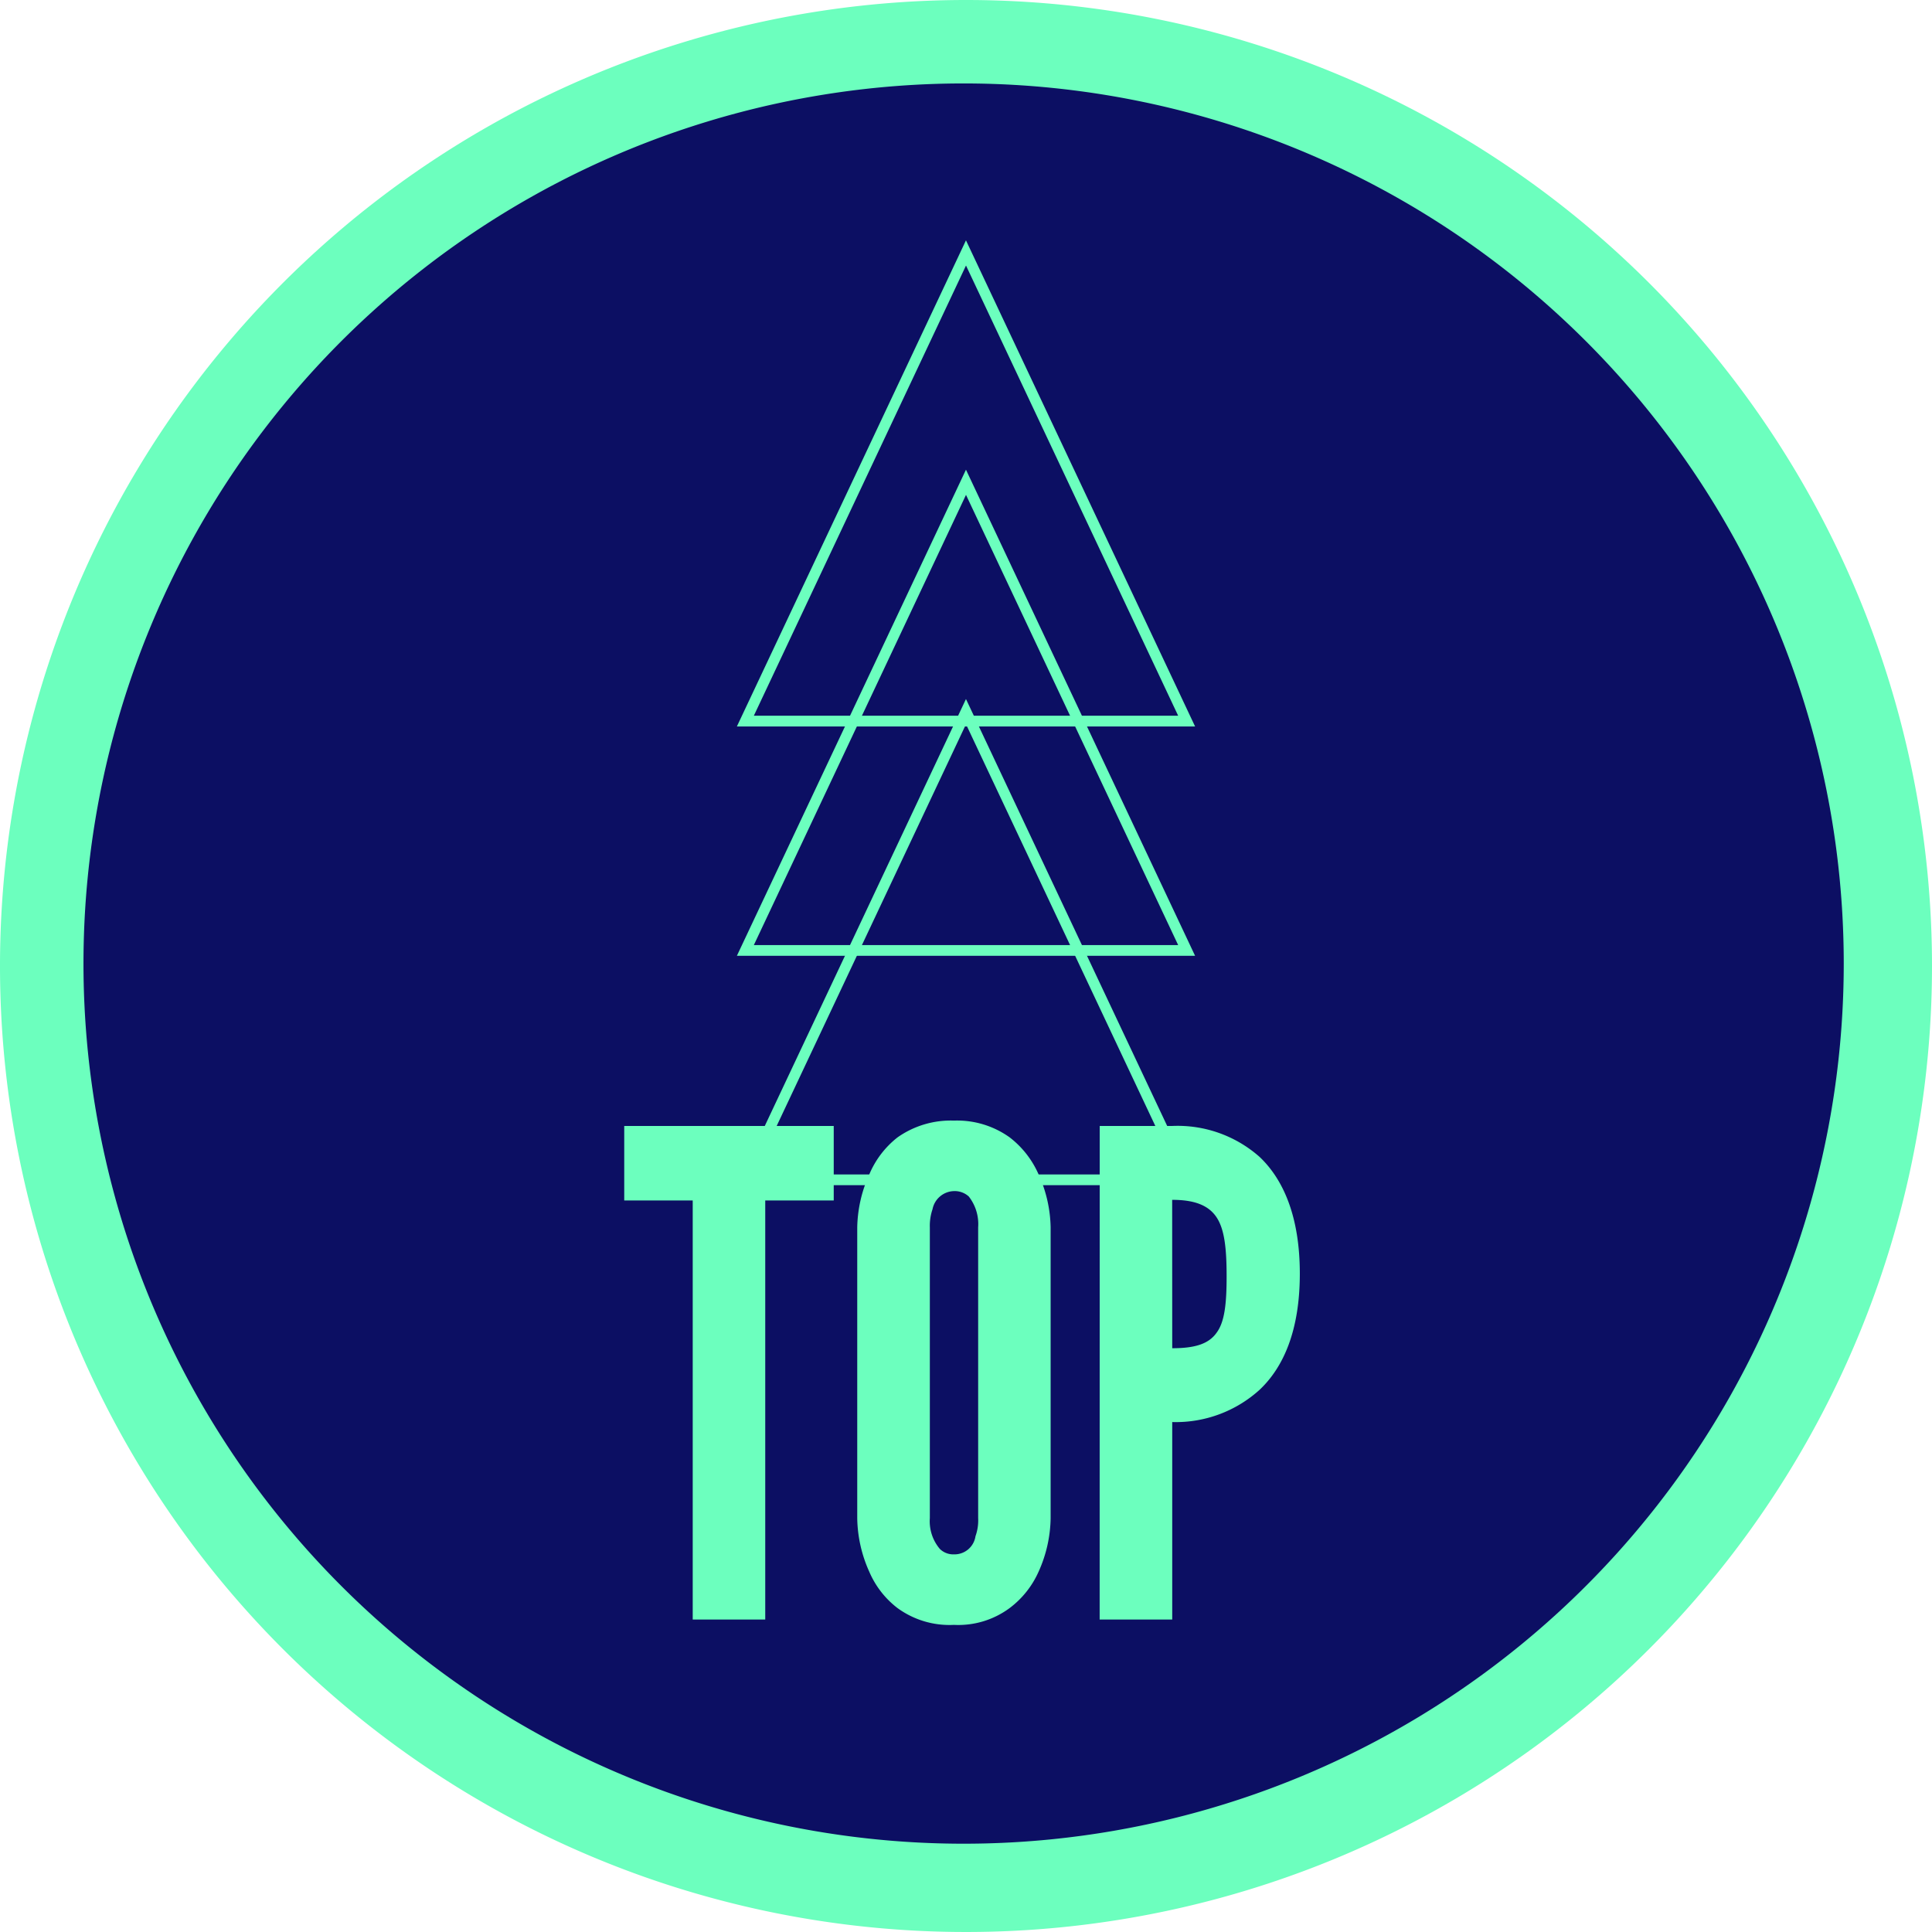
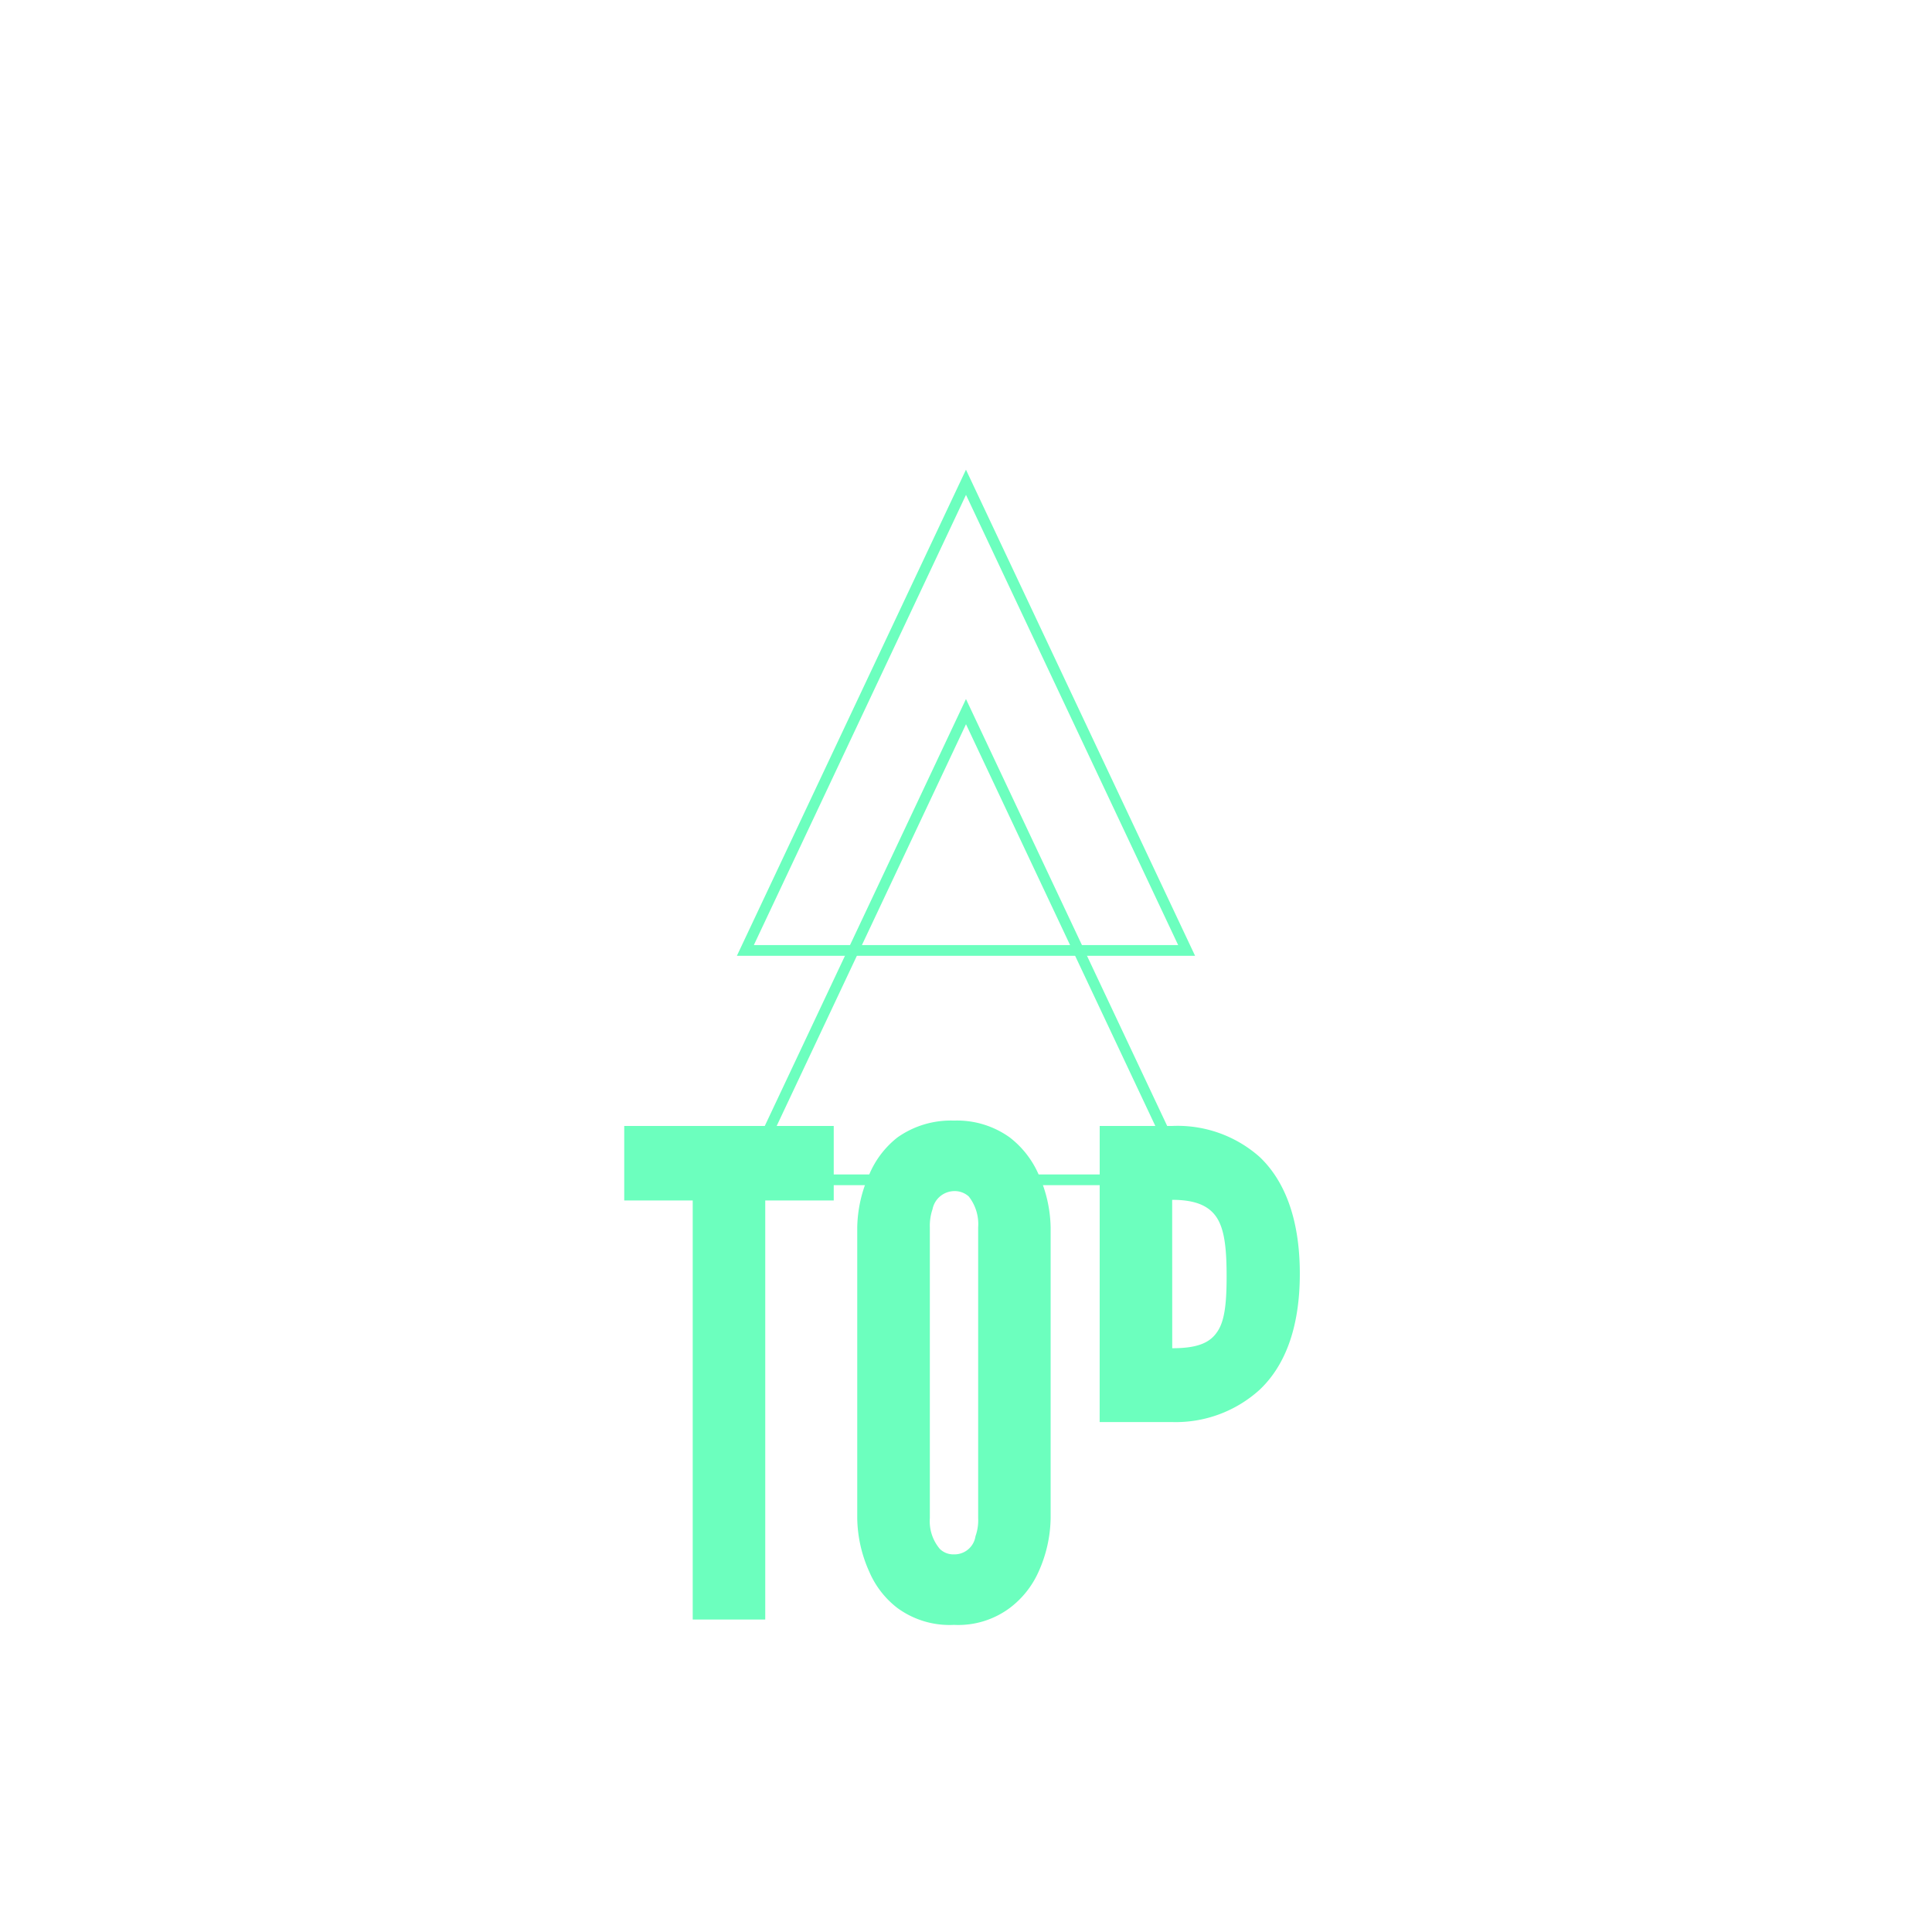
<svg xmlns="http://www.w3.org/2000/svg" width="180" height="180" viewBox="0 0 180 180">
  <g id="グループ_629" data-name="グループ 629" transform="translate(-1467.147 -3356.539)">
-     <path id="パス_282" data-name="パス 282" d="M1647.147,714.026a90,90,0,1,1-90-90,90,90,0,0,1,90,90" transform="translate(0 2732.513)" fill="#6cffbe" />
-     <path id="パス_283" data-name="パス 283" d="M1638.925,713.8a82,82,0,1,1-82-82,82,82,0,0,1,82,82" transform="translate(0 2732.513)" fill="#0c0f63" />
-     <path id="パス_353" data-name="パス 353" d="M.125-39.039v-6.944H19.644v6.944H13.263V0H6.506V-39.039ZM39.852-9.447a12.528,12.528,0,0,1-1.126,5,8.608,8.608,0,0,1-2.69,3.378A8.031,8.031,0,0,1,30.843.5a8.218,8.218,0,0,1-5.255-1.564A8.435,8.435,0,0,1,22.96-4.442a12.528,12.528,0,0,1-1.126-5V-36.536a12.469,12.469,0,0,1,1.126-4.942,8.611,8.611,0,0,1,2.628-3.441,8.607,8.607,0,0,1,5.255-1.564,8.409,8.409,0,0,1,5.193,1.564,8.784,8.784,0,0,1,2.69,3.441,12.469,12.469,0,0,1,1.126,4.942ZM33.1-36.536a4.172,4.172,0,0,0-.876-2.878,1.948,1.948,0,0,0-1.376-.5,2.09,2.09,0,0,0-2,1.689,4.794,4.794,0,0,0-.25,1.689V-9.447a3.985,3.985,0,0,0,.938,2.878,1.792,1.792,0,0,0,1.314.5,1.976,1.976,0,0,0,2-1.689,4.373,4.373,0,0,0,.25-1.689Zm11.324-9.447h6.757a11.52,11.52,0,0,1,8.133,2.878c2.252,2.127,3.754,5.631,3.754,10.886s-1.5,8.7-3.754,10.823a11.634,11.634,0,0,1-8.133,3V0H44.419Zm6.757,20.708c2.065,0,3.378-.375,4.129-1.439.751-1,.938-2.69.938-5.255s-.188-4.379-.938-5.505S53.24-39.1,51.175-39.1Z" transform="translate(1525.18 3507.425)" fill="#6cffbe" />
+     <path id="パス_353" data-name="パス 353" d="M.125-39.039v-6.944H19.644v6.944H13.263V0H6.506V-39.039ZM39.852-9.447a12.528,12.528,0,0,1-1.126,5,8.608,8.608,0,0,1-2.69,3.378A8.031,8.031,0,0,1,30.843.5a8.218,8.218,0,0,1-5.255-1.564A8.435,8.435,0,0,1,22.96-4.442a12.528,12.528,0,0,1-1.126-5V-36.536a12.469,12.469,0,0,1,1.126-4.942,8.611,8.611,0,0,1,2.628-3.441,8.607,8.607,0,0,1,5.255-1.564,8.409,8.409,0,0,1,5.193,1.564,8.784,8.784,0,0,1,2.69,3.441,12.469,12.469,0,0,1,1.126,4.942ZM33.1-36.536a4.172,4.172,0,0,0-.876-2.878,1.948,1.948,0,0,0-1.376-.5,2.09,2.09,0,0,0-2,1.689,4.794,4.794,0,0,0-.25,1.689V-9.447a3.985,3.985,0,0,0,.938,2.878,1.792,1.792,0,0,0,1.314.5,1.976,1.976,0,0,0,2-1.689,4.373,4.373,0,0,0,.25-1.689Zm11.324-9.447h6.757a11.52,11.52,0,0,1,8.133,2.878c2.252,2.127,3.754,5.631,3.754,10.886s-1.5,8.7-3.754,10.823a11.634,11.634,0,0,1-8.133,3H44.419Zm6.757,20.708c2.065,0,3.378-.375,4.129-1.439.751-1,.938-2.69.938-5.255s-.188-4.379-.938-5.505S53.24-39.1,51.175-39.1Z" transform="translate(1525.18 3507.425)" fill="#6cffbe" />
    <g id="グループ_669" data-name="グループ 669">
-       <path id="パス_284" data-name="パス 284" d="M1578.491,691.71H1535.8l21.344-45.292Zm-41.111-1h39.534l-19.767-41.946Z" transform="translate(0 2732.513)" fill="#6cffbe" />
      <path id="パス_285" data-name="パス 285" d="M1578.491,713.078H1535.8l21.344-45.292Zm-41.111-1h39.534l-19.767-41.946Z" transform="translate(0 2732.513)" fill="#6cffbe" />
      <path id="パス_286" data-name="パス 286" d="M1578.491,734.445H1535.8l21.344-45.292Zm-41.111-1h39.534L1557.147,691.5Z" transform="translate(0 2732.513)" fill="#6cffbe" />
    </g>
  </g>
</svg>